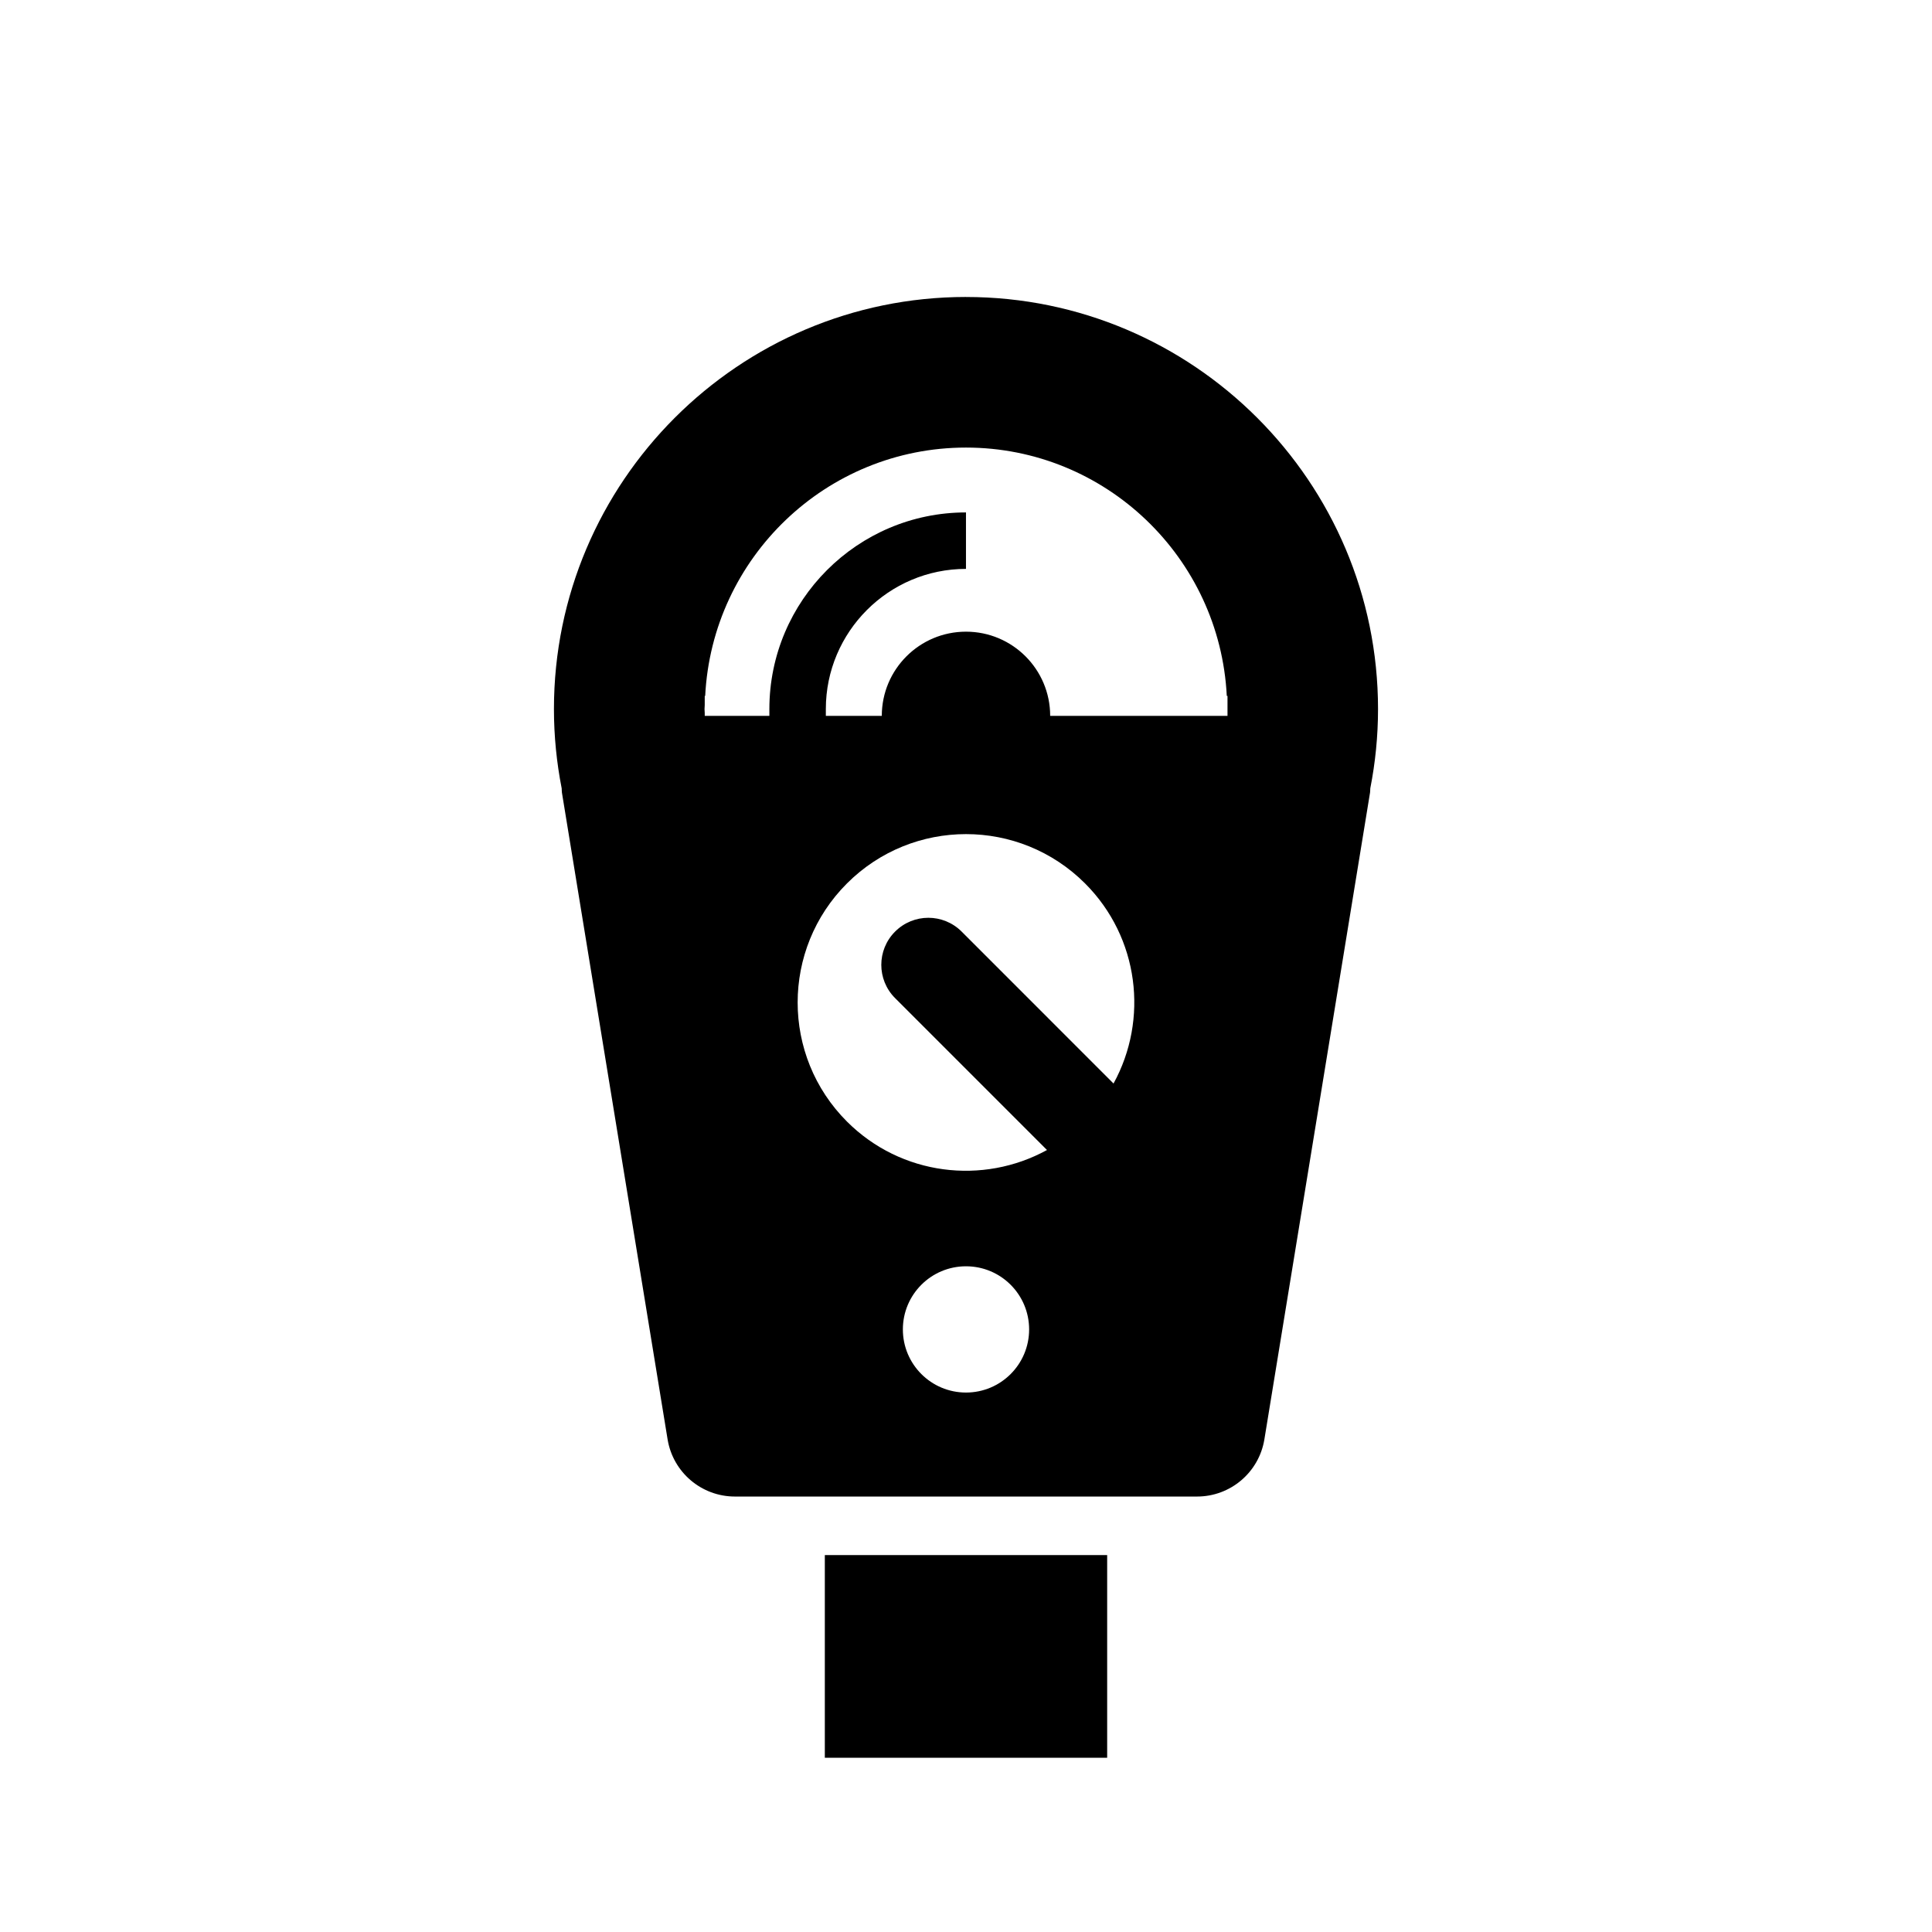
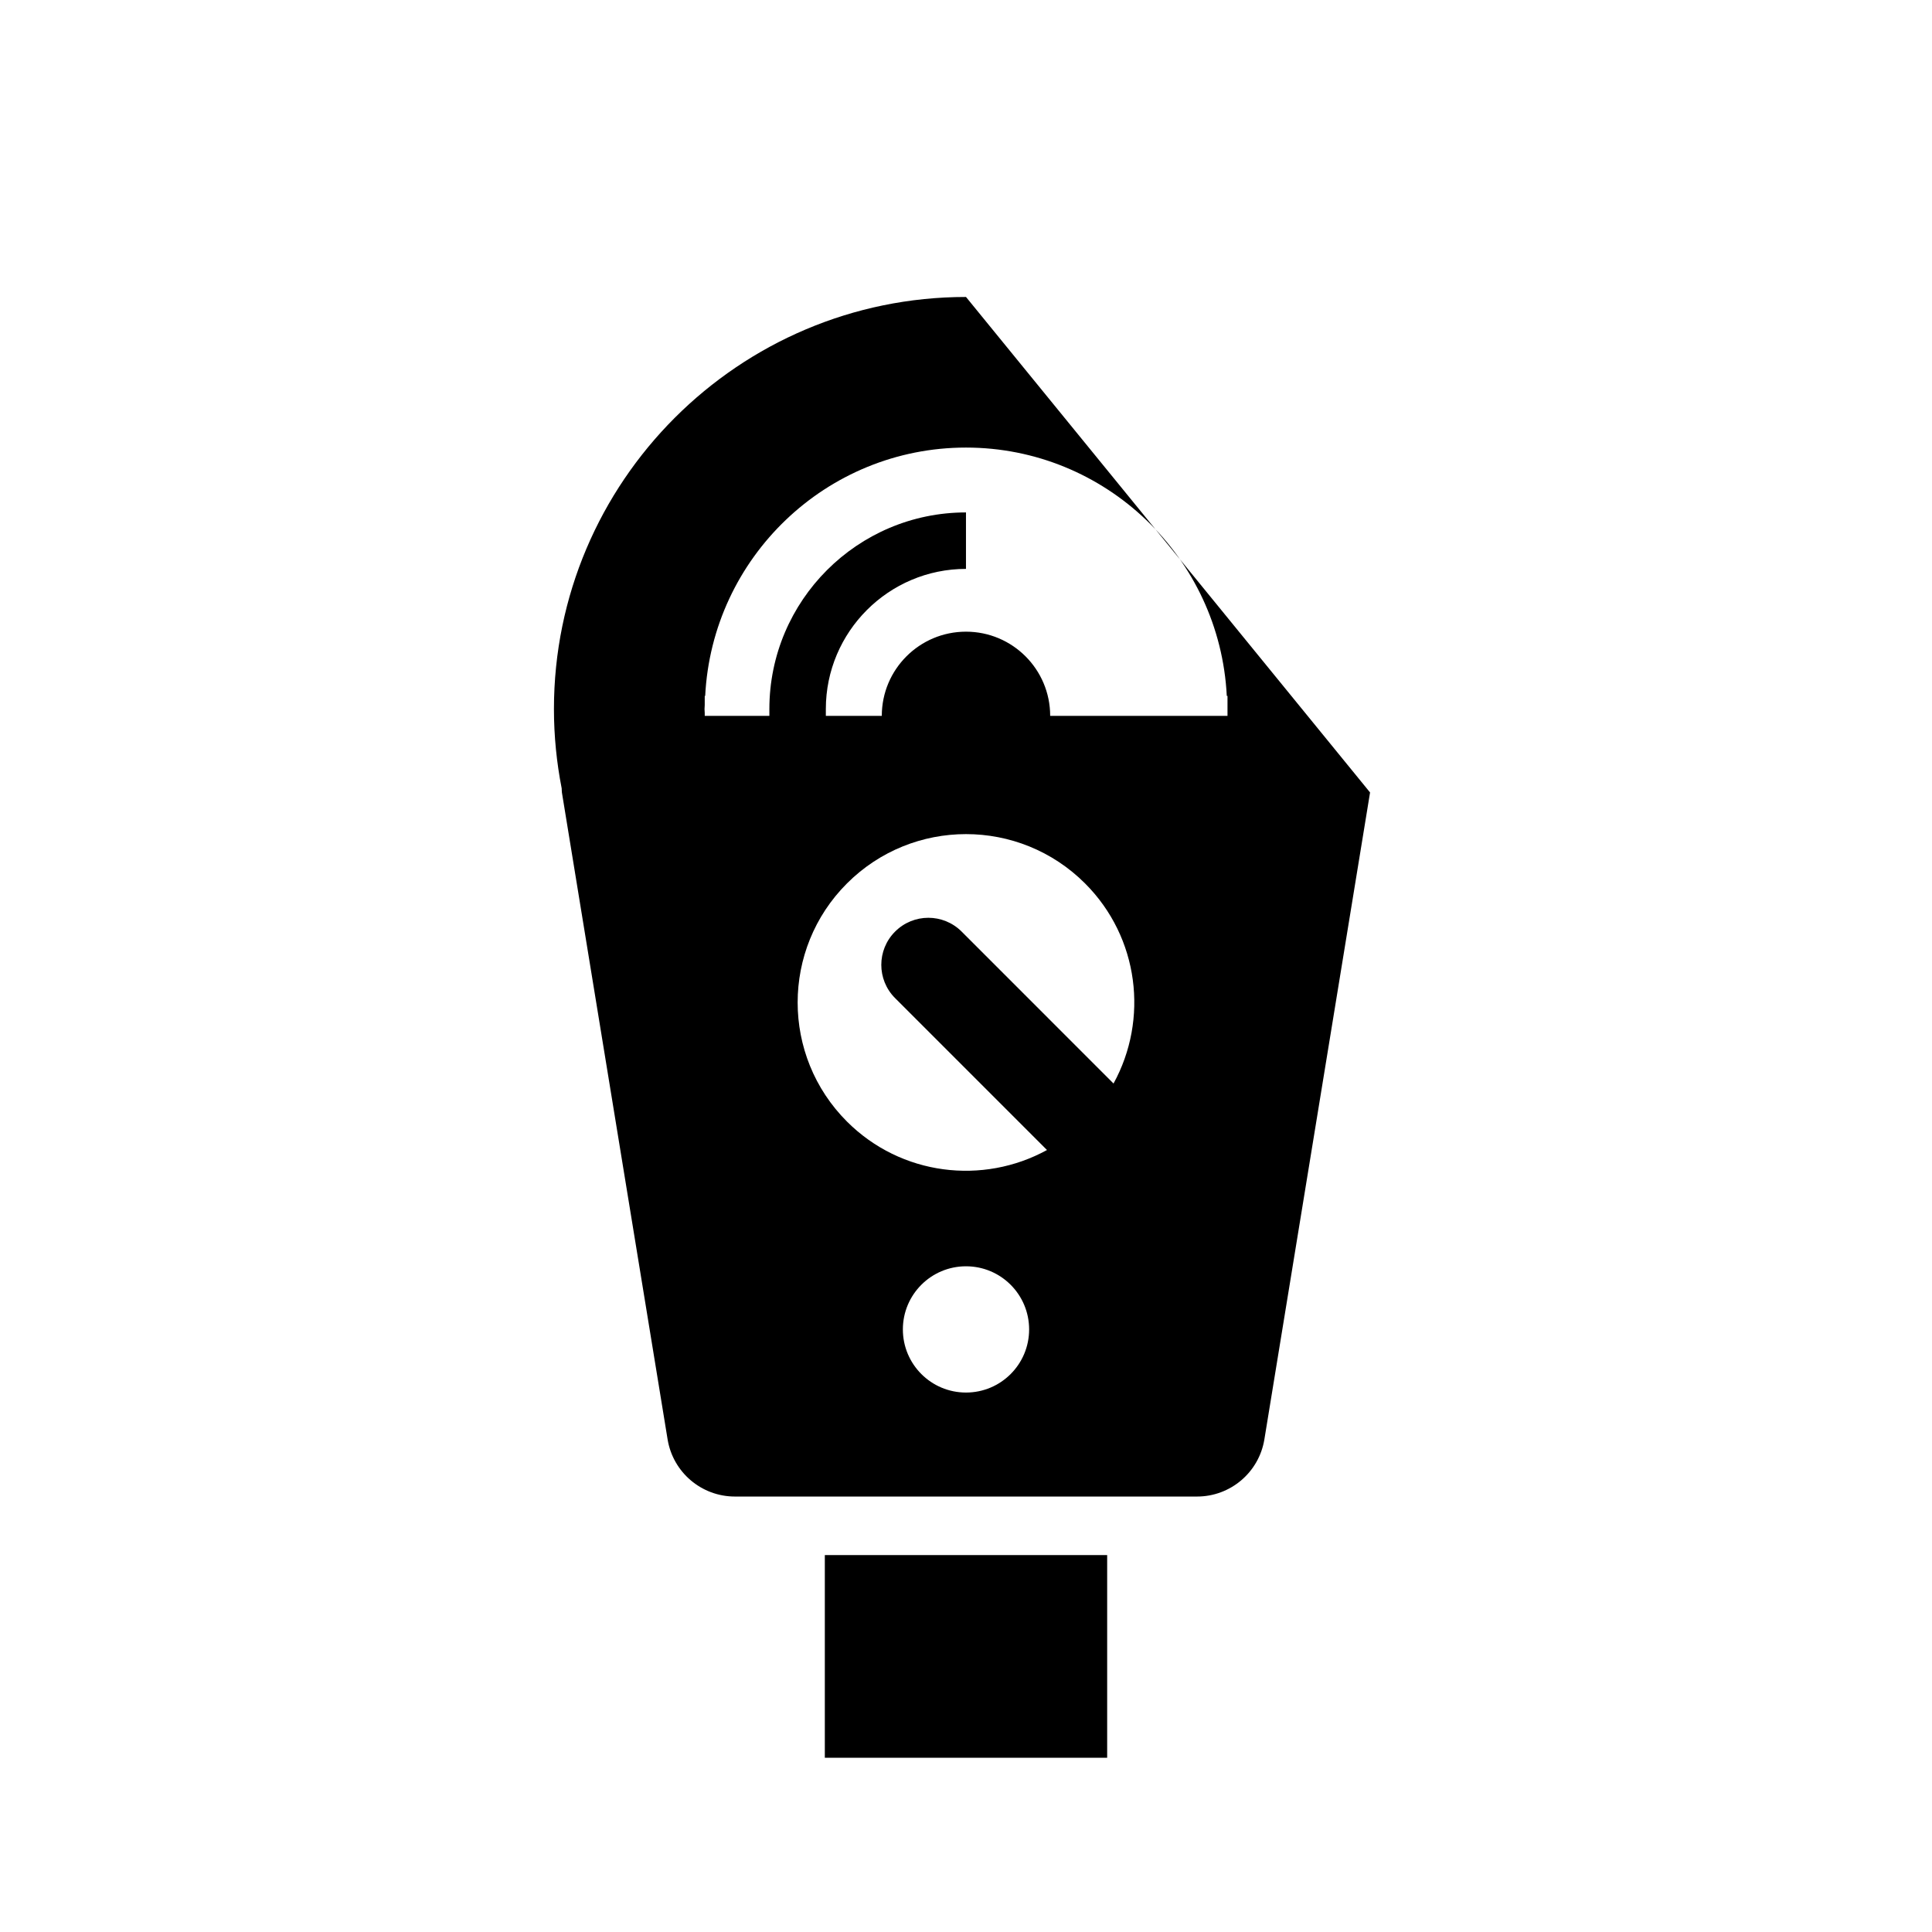
<svg xmlns="http://www.w3.org/2000/svg" fill="#000000" width="800px" height="800px" version="1.1" viewBox="144 144 512 512">
-   <path d="m400 222.7c-60.207 0-109.2 48.984-109.2 109.2 0 7.188 0.719 14.215 2.051 21.02 0.039 0.363 0 0.727 0.059 1.094l28.008 171.42c1.426 8.746 8.984 15.164 17.844 15.164h122.47c8.859 0 16.418-6.418 17.844-15.168l28.004-171.42c0.059-0.359 0.02-0.723 0.059-1.082 1.336-6.809 2.051-13.832 2.051-21.023 0.004-60.215-48.984-109.2-109.19-109.2zm-69.293 109.2c0-0.355 0.051-0.703 0.055-1.059v-2.41h0.121c1.824-36.59 32.078-65.82 69.113-65.82 37.031 0 67.285 29.23 69.113 65.82h0.191v5.281h-46.992c0-12.324-9.988-22.312-22.312-22.312-12.316 0-22.312 9.988-22.312 22.312h-14.828v-1.812c0-20.477 16.66-37.137 37.137-37.137v-14.965c-28.73 0-52.102 23.375-52.102 52.102v1.812l-17.129 0.004v-0.754c-0.004-0.363-0.055-0.707-0.055-1.062zm108.39 99.242-40.254-40.262c-4.875-4.875-12.766-4.875-17.633 0-4.875 4.867-4.875 12.766 0 17.633l40.25 40.254c-16.941 9.305-38.648 6.812-53.008-7.543-17.43-17.43-17.414-45.688 0-63.102 17.43-17.43 45.672-17.43 63.102 0 14.355 14.363 16.855 36.066 7.543 53.02zm-55.828 65.168c0-9.25 7.496-16.73 16.73-16.73 9.25 0 16.73 7.488 16.73 16.73 0 9.242-7.488 16.73-16.73 16.73-9.238 0-16.73-7.492-16.73-16.73zm54.141 59.801v53.707h-74.824v-53.707z" />
+   <path d="m400 222.7c-60.207 0-109.2 48.984-109.2 109.2 0 7.188 0.719 14.215 2.051 21.02 0.039 0.363 0 0.727 0.059 1.094l28.008 171.42c1.426 8.746 8.984 15.164 17.844 15.164h122.47c8.859 0 16.418-6.418 17.844-15.168l28.004-171.42zm-69.293 109.2c0-0.355 0.051-0.703 0.055-1.059v-2.41h0.121c1.824-36.59 32.078-65.82 69.113-65.82 37.031 0 67.285 29.23 69.113 65.82h0.191v5.281h-46.992c0-12.324-9.988-22.312-22.312-22.312-12.316 0-22.312 9.988-22.312 22.312h-14.828v-1.812c0-20.477 16.66-37.137 37.137-37.137v-14.965c-28.73 0-52.102 23.375-52.102 52.102v1.812l-17.129 0.004v-0.754c-0.004-0.363-0.055-0.707-0.055-1.062zm108.39 99.242-40.254-40.262c-4.875-4.875-12.766-4.875-17.633 0-4.875 4.867-4.875 12.766 0 17.633l40.25 40.254c-16.941 9.305-38.648 6.812-53.008-7.543-17.43-17.43-17.414-45.688 0-63.102 17.43-17.43 45.672-17.43 63.102 0 14.355 14.363 16.855 36.066 7.543 53.02zm-55.828 65.168c0-9.25 7.496-16.73 16.73-16.73 9.25 0 16.73 7.488 16.73 16.73 0 9.242-7.488 16.73-16.73 16.73-9.238 0-16.73-7.492-16.73-16.73zm54.141 59.801v53.707h-74.824v-53.707z" />
</svg>